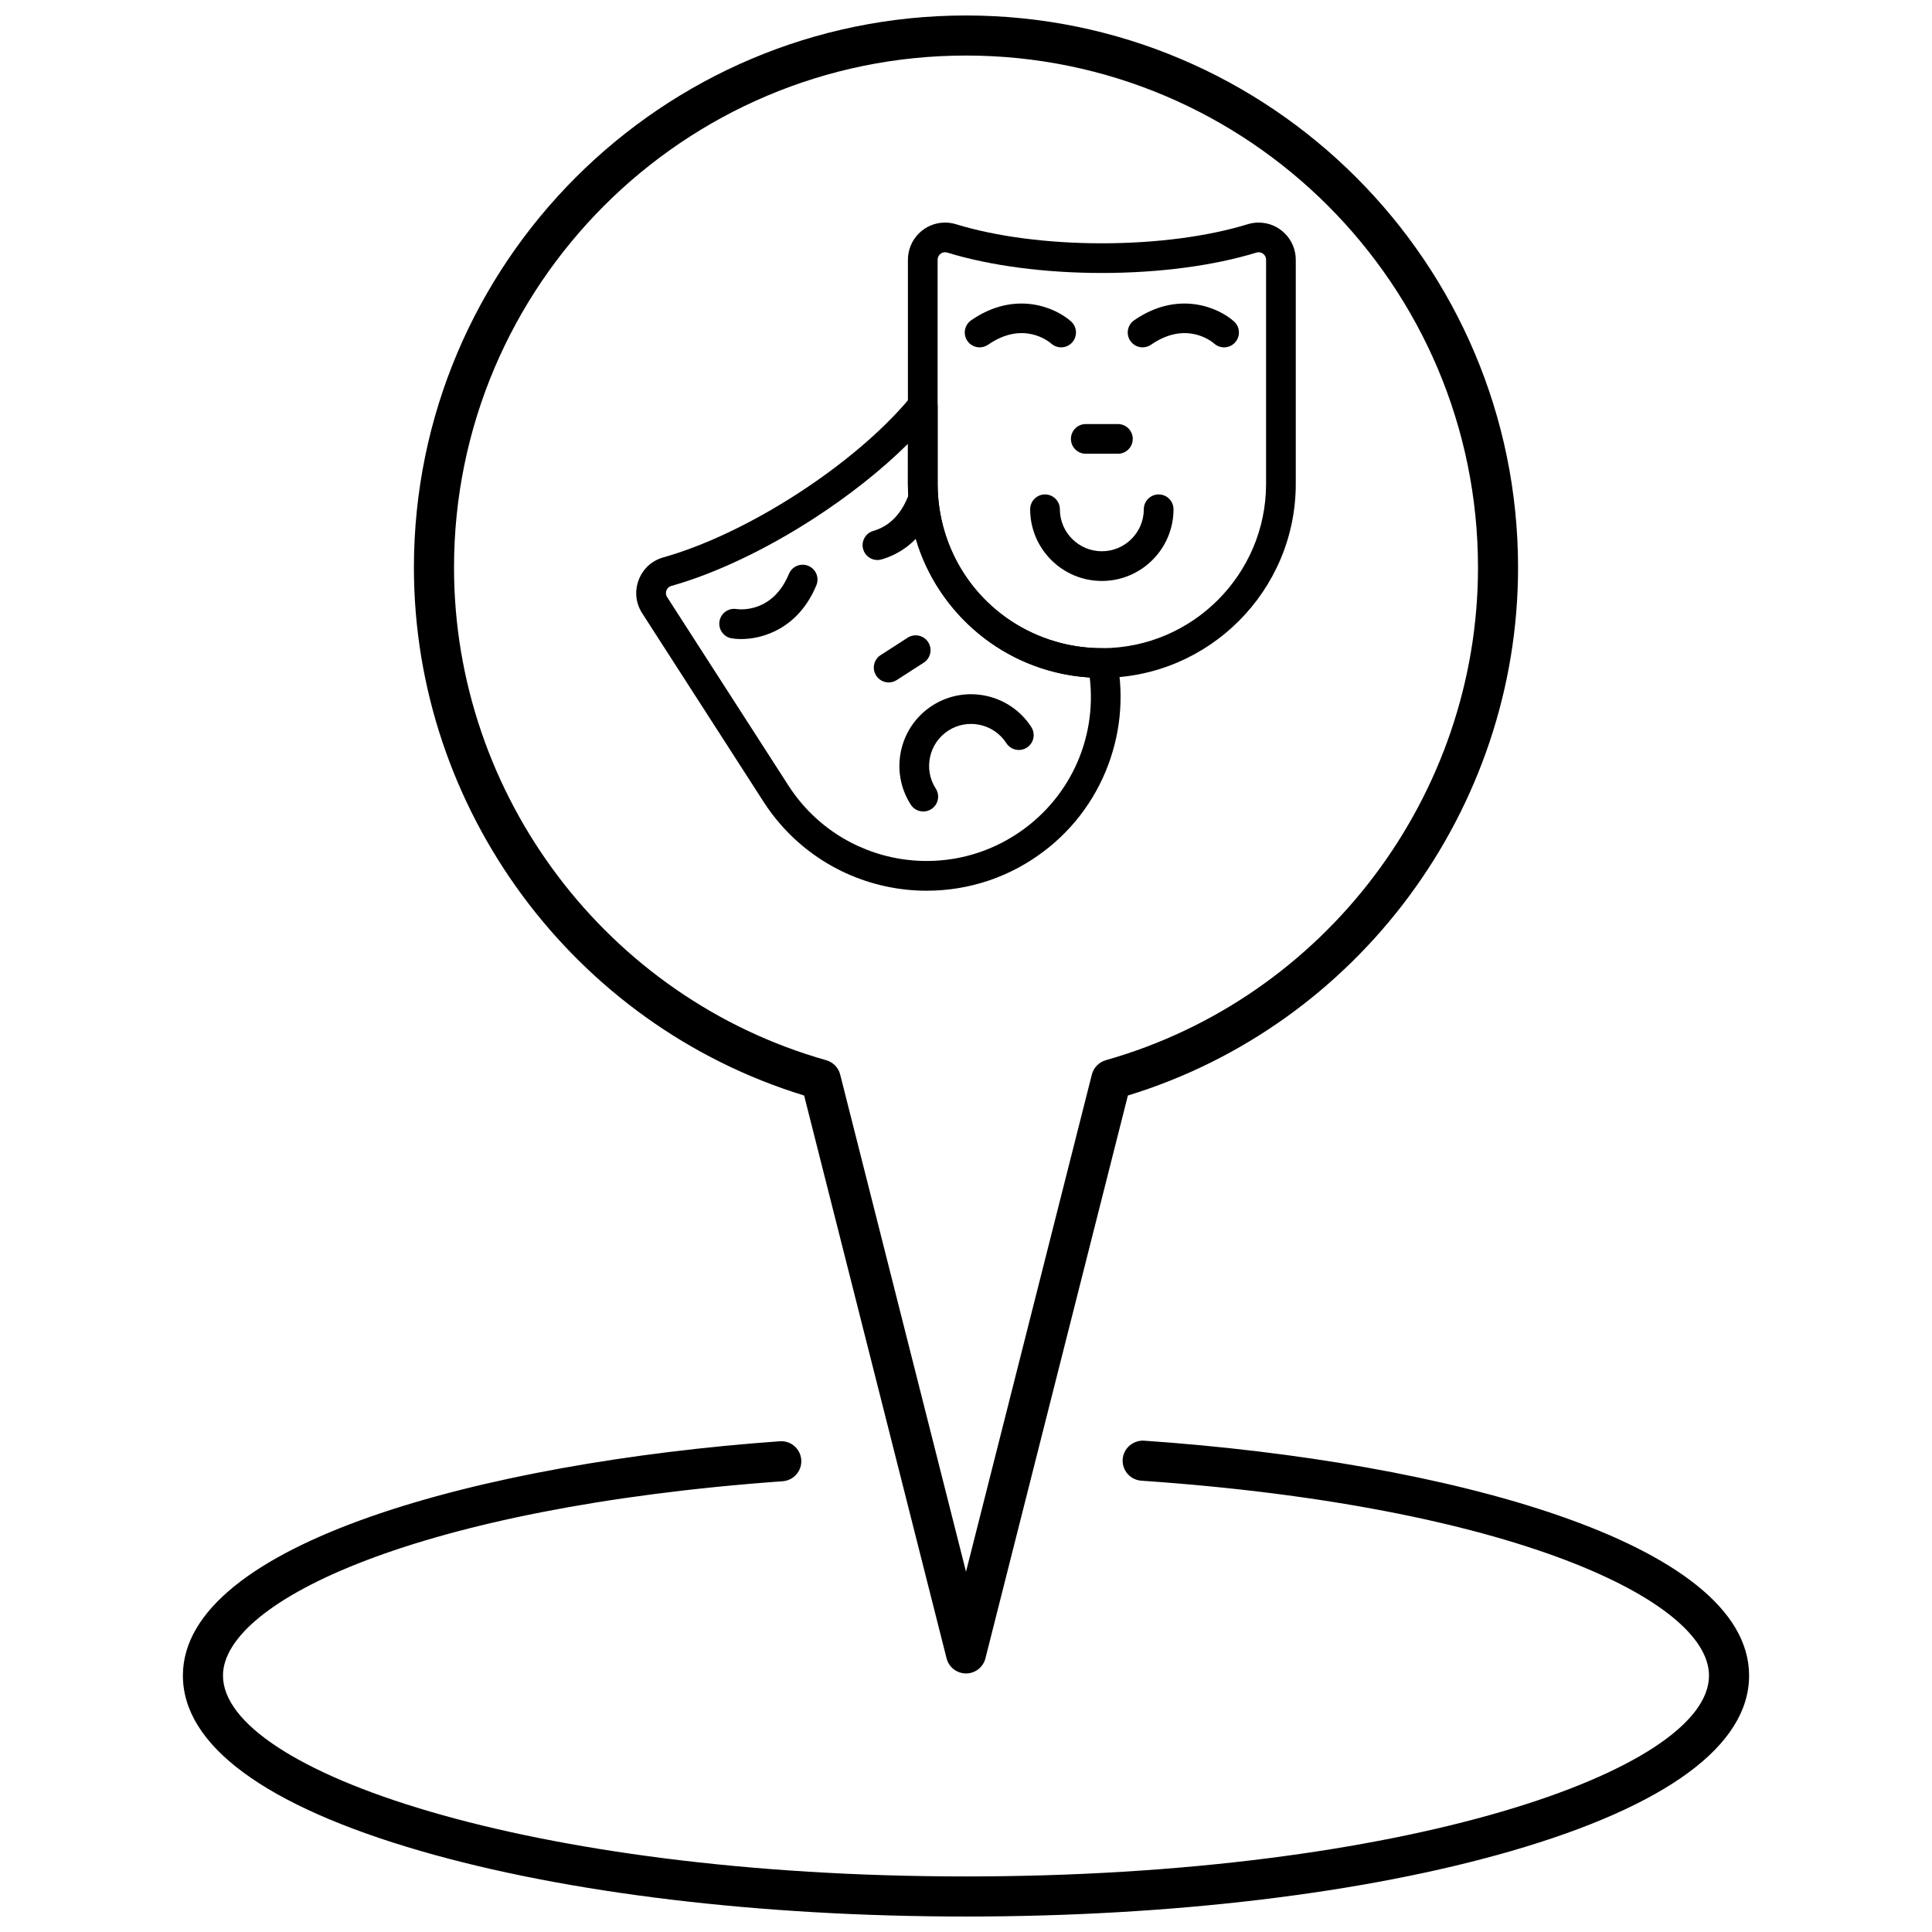
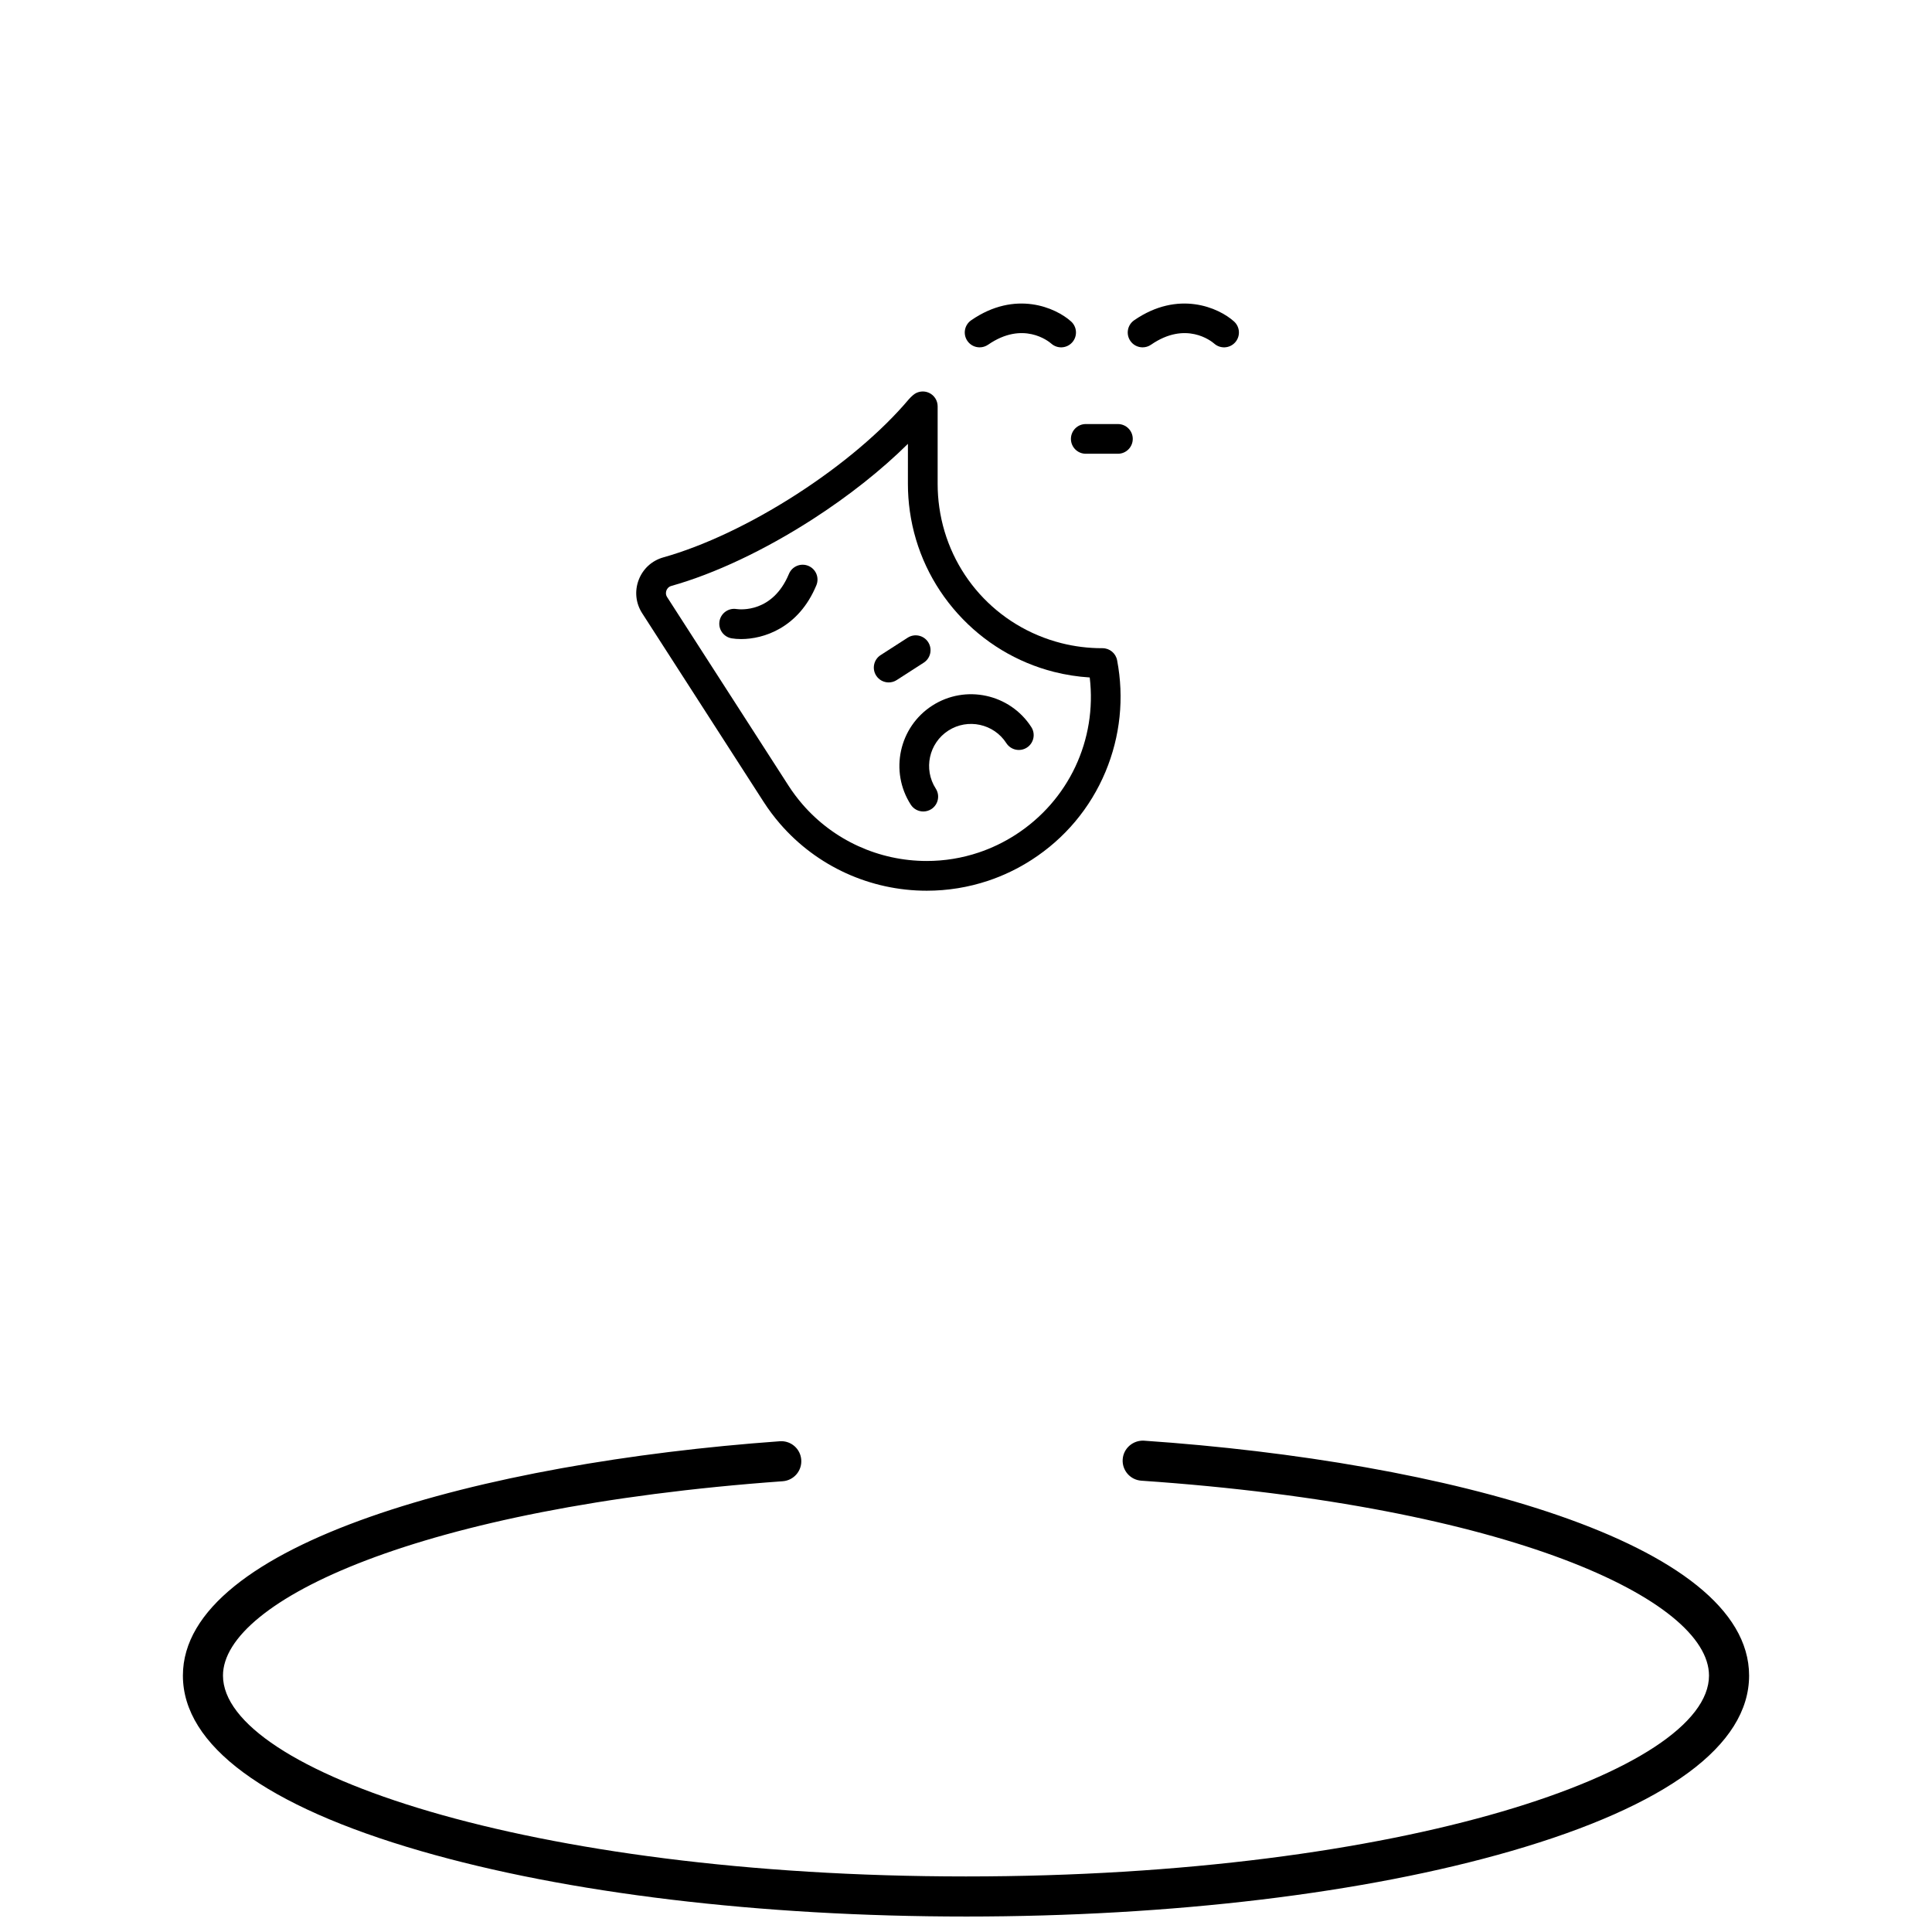
<svg xmlns="http://www.w3.org/2000/svg" width="800px" height="800px" version="1.1" viewBox="144 144 512 512">
  <defs>
    <clipPath id="b">
-       <path d="m253 148.09h294v439.91h-294z" />
-     </clipPath>
+       </clipPath>
    <clipPath id="a">
      <path d="m192 525h416v126.9h-416z" />
    </clipPath>
  </defs>
  <g clip-path="url(#b)">
-     <path d="m400 587.48c-2.43 0-4.555-1.652-5.148-4.008l-37.75-149.15c-61.047-18.695-103.41-75.785-103.41-139.91-0.004-80.676 65.629-146.31 146.31-146.31 80.672 0 146.3 65.637 146.3 146.31 0 64.129-42.363 121.22-103.4 139.91l-37.754 149.15c-0.598 2.359-2.719 4.012-5.148 4.012zm0-428.76c-74.816 0-135.68 60.867-135.68 135.69 0 60.426 40.562 114.12 98.637 130.56 1.828 0.516 3.238 1.969 3.703 3.809l33.344 131.74 33.348-131.75c0.465-1.84 1.879-3.289 3.703-3.809 58.074-16.445 98.629-70.133 98.629-130.56 0-74.816-60.867-135.68-135.68-135.68z" />
-   </g>
+     </g>
  <g clip-path="url(#a)">
    <path d="m400 651.9c-54.504 0-105.81-6.164-144.47-17.355-41.254-11.941-63.059-28.02-63.059-46.496 0-35.035 79.449-56.434 158.19-62.102 2.949-0.207 5.473 1.992 5.68 4.918 0.211 2.926-1.988 5.469-4.918 5.68-96.344 6.934-148.33 31.715-148.33 51.504 0 25.176 80.867 53.227 196.9 53.227 116.04 0 196.91-28.051 196.91-53.227 0-20.035-52.727-44.949-150.44-51.652-2.93-0.203-5.137-2.738-4.938-5.664 0.199-2.93 2.769-5.109 5.664-4.938 79.809 5.477 160.34 26.852 160.34 62.254 0 18.477-21.809 34.551-63.062 46.496-38.66 11.191-89.965 17.355-144.46 17.355z" />
  </g>
  <path d="m403.61 236.05c-1.246 0-2.477-0.59-3.238-1.699-1.238-1.789-0.789-4.234 1-5.473 11.711-8.094 22.438-3.332 26.477 0.316 1.613 1.457 1.738 3.945 0.281 5.559-1.453 1.605-3.922 1.738-5.531 0.305-0.758-0.66-7.508-6.09-16.746 0.297-0.691 0.473-1.473 0.695-2.242 0.695z" />
  <path d="m446.8 236.05c-1.25 0-2.477-0.59-3.242-1.699-1.234-1.789-0.785-4.234 1-5.473 11.707-8.094 22.438-3.332 26.473 0.316 1.613 1.457 1.738 3.945 0.281 5.559-1.453 1.605-3.922 1.738-5.535 0.305-0.758-0.66-7.504-6.09-16.746 0.297-0.68 0.473-1.461 0.695-2.231 0.695z" />
  <path d="m440.26 264.25h-8.516c-2.172 0-3.938-1.762-3.938-3.938 0-2.172 1.762-3.934 3.938-3.934h8.516c2.172 0 3.934 1.762 3.934 3.934-0.004 2.176-1.762 3.938-3.934 3.938z" />
-   <path d="m436 297.96c-10.477 0-18.996-8.52-18.996-18.996 0-2.172 1.762-3.934 3.934-3.934s3.938 1.762 3.938 3.934c0 6.133 4.988 11.125 11.125 11.125 6.133 0 11.121-4.992 11.121-11.125 0-2.172 1.762-3.934 3.938-3.934 2.172 0 3.934 1.762 3.934 3.934 0 10.477-8.52 18.996-18.992 18.996z" />
  <path d="m340.4 313.36c-0.922 0-1.758-0.07-2.484-0.191-2.144-0.352-3.598-2.375-3.246-4.519 0.352-2.133 2.356-3.586 4.488-3.25 1 0.145 9.609 1.051 13.922-9.316 0.836-2.008 3.137-2.957 5.144-2.125 2.008 0.836 2.957 3.137 2.121 5.144-4.723 11.375-14.039 14.258-19.945 14.258z" />
-   <path d="m376.53 292.41c-1.711 0-3.285-1.125-3.781-2.848-0.598-2.09 0.605-4.269 2.691-4.871 4.074-1.176 7.133-4.148 9.086-8.852 0.836-2.008 3.141-2.953 5.144-2.121 2.004 0.832 2.957 3.137 2.121 5.141-3.633 8.742-9.715 12.109-14.172 13.391-0.363 0.109-0.727 0.16-1.09 0.16z" />
  <path d="m379.51 324.85c-1.293 0-2.562-0.637-3.312-1.805-1.176-1.828-0.648-4.262 1.18-5.438l7.16-4.609c1.828-1.176 4.262-0.648 5.438 1.18 1.176 1.828 0.648 4.262-1.18 5.438l-7.16 4.609c-0.656 0.426-1.395 0.625-2.125 0.625z" />
  <path d="m388.68 359.05c-1.293 0.004-2.562-0.637-3.312-1.805-5.668-8.809-3.117-20.582 5.691-26.25 8.805-5.668 20.582-3.117 26.25 5.688 1.176 1.828 0.648 4.262-1.176 5.438-1.828 1.176-4.262 0.648-5.438-1.176-3.32-5.156-10.219-6.652-15.375-3.332s-6.652 10.219-3.332 15.375c1.176 1.824 0.648 4.262-1.176 5.438-0.664 0.422-1.402 0.625-2.133 0.625z" />
  <path d="m389.6 380.05c-14.957 0-29.125-6.461-38.871-17.723-1.594-1.844-3.07-3.812-4.383-5.856l-32.16-49.953c-1.711-2.656-2.051-5.871-0.93-8.824 1.121-2.953 3.508-5.137 6.551-5.988 10.68-3 23.191-8.918 35.23-16.668 12.043-7.754 22.613-16.691 29.762-25.168 0.352-0.414 0.75-0.809 1.223-1.207 1.172-0.98 2.809-1.195 4.191-0.551 1.387 0.648 2.273 2.035 2.273 3.566v20.578c0 2.062 0.148 4.144 0.438 6.188 2.488 17.512 15.184 31.641 32.336 35.996 3.496 0.887 7.113 1.34 10.75 1.34h0.172c1.887 0 3.508 1.34 3.863 3.195 1.906 9.953 0.84 20.176-3.082 29.559-4.019 9.609-10.789 17.684-19.578 23.34-3.606 2.324-7.481 4.188-11.523 5.539-5.25 1.746-10.719 2.637-16.262 2.637zm-4.988-118.43c-6.992 6.926-15.727 13.852-25.316 20.023-12.684 8.164-25.949 14.426-37.363 17.629-0.84 0.234-1.188 0.855-1.32 1.203-0.133 0.348-0.285 1.043 0.188 1.773l32.16 49.957c1.113 1.73 2.367 3.402 3.719 4.965 8.25 9.531 20.25 15 32.922 15 4.691 0 9.32-0.754 13.75-2.238 3.422-1.145 6.703-2.727 9.762-4.691 14.137-9.102 21.641-25.211 19.676-41.703-3.203-0.199-6.375-0.695-9.477-1.48-9.828-2.496-18.637-7.82-25.469-15.391-6.879-7.621-11.277-17-12.719-27.129-0.344-2.41-0.52-4.867-0.52-7.297l0.004-10.621z" />
-   <path d="m436 323.64c-4.289 0-8.559-0.531-12.688-1.578-9.828-2.496-18.637-7.82-25.469-15.391-6.879-7.621-11.277-17-12.719-27.129-0.344-2.41-0.52-4.867-0.52-7.297l0.004-59.41c0-5.434 4.414-9.852 9.84-9.852 0.98 0 1.961 0.148 2.906 0.438 10.602 3.262 24.324 5.055 38.648 5.055 14.32 0 28.043-1.793 38.645-5.055 0.949-0.289 1.926-0.438 2.906-0.438 5.426 0 9.84 4.422 9.84 9.852v59.414c0 28.238-22.973 51.289-51.207 51.391zm-41.555-112.79c-0.945 0-1.969 0.758-1.969 1.984v59.414c0 2.062 0.148 4.144 0.438 6.188 2.488 17.512 15.184 31.641 32.336 35.996 3.492 0.887 7.109 1.34 10.742 1.34h0.176c23.898-0.086 43.352-19.605 43.352-43.52l0.004-59.418c0-1.223-1.02-1.984-1.969-1.984-0.195 0-0.395 0.031-0.594 0.09-11.328 3.481-25.875 5.402-40.957 5.402-15.086 0-29.629-1.918-40.961-5.402-0.199-0.055-0.398-0.09-0.598-0.09z" />
</svg>